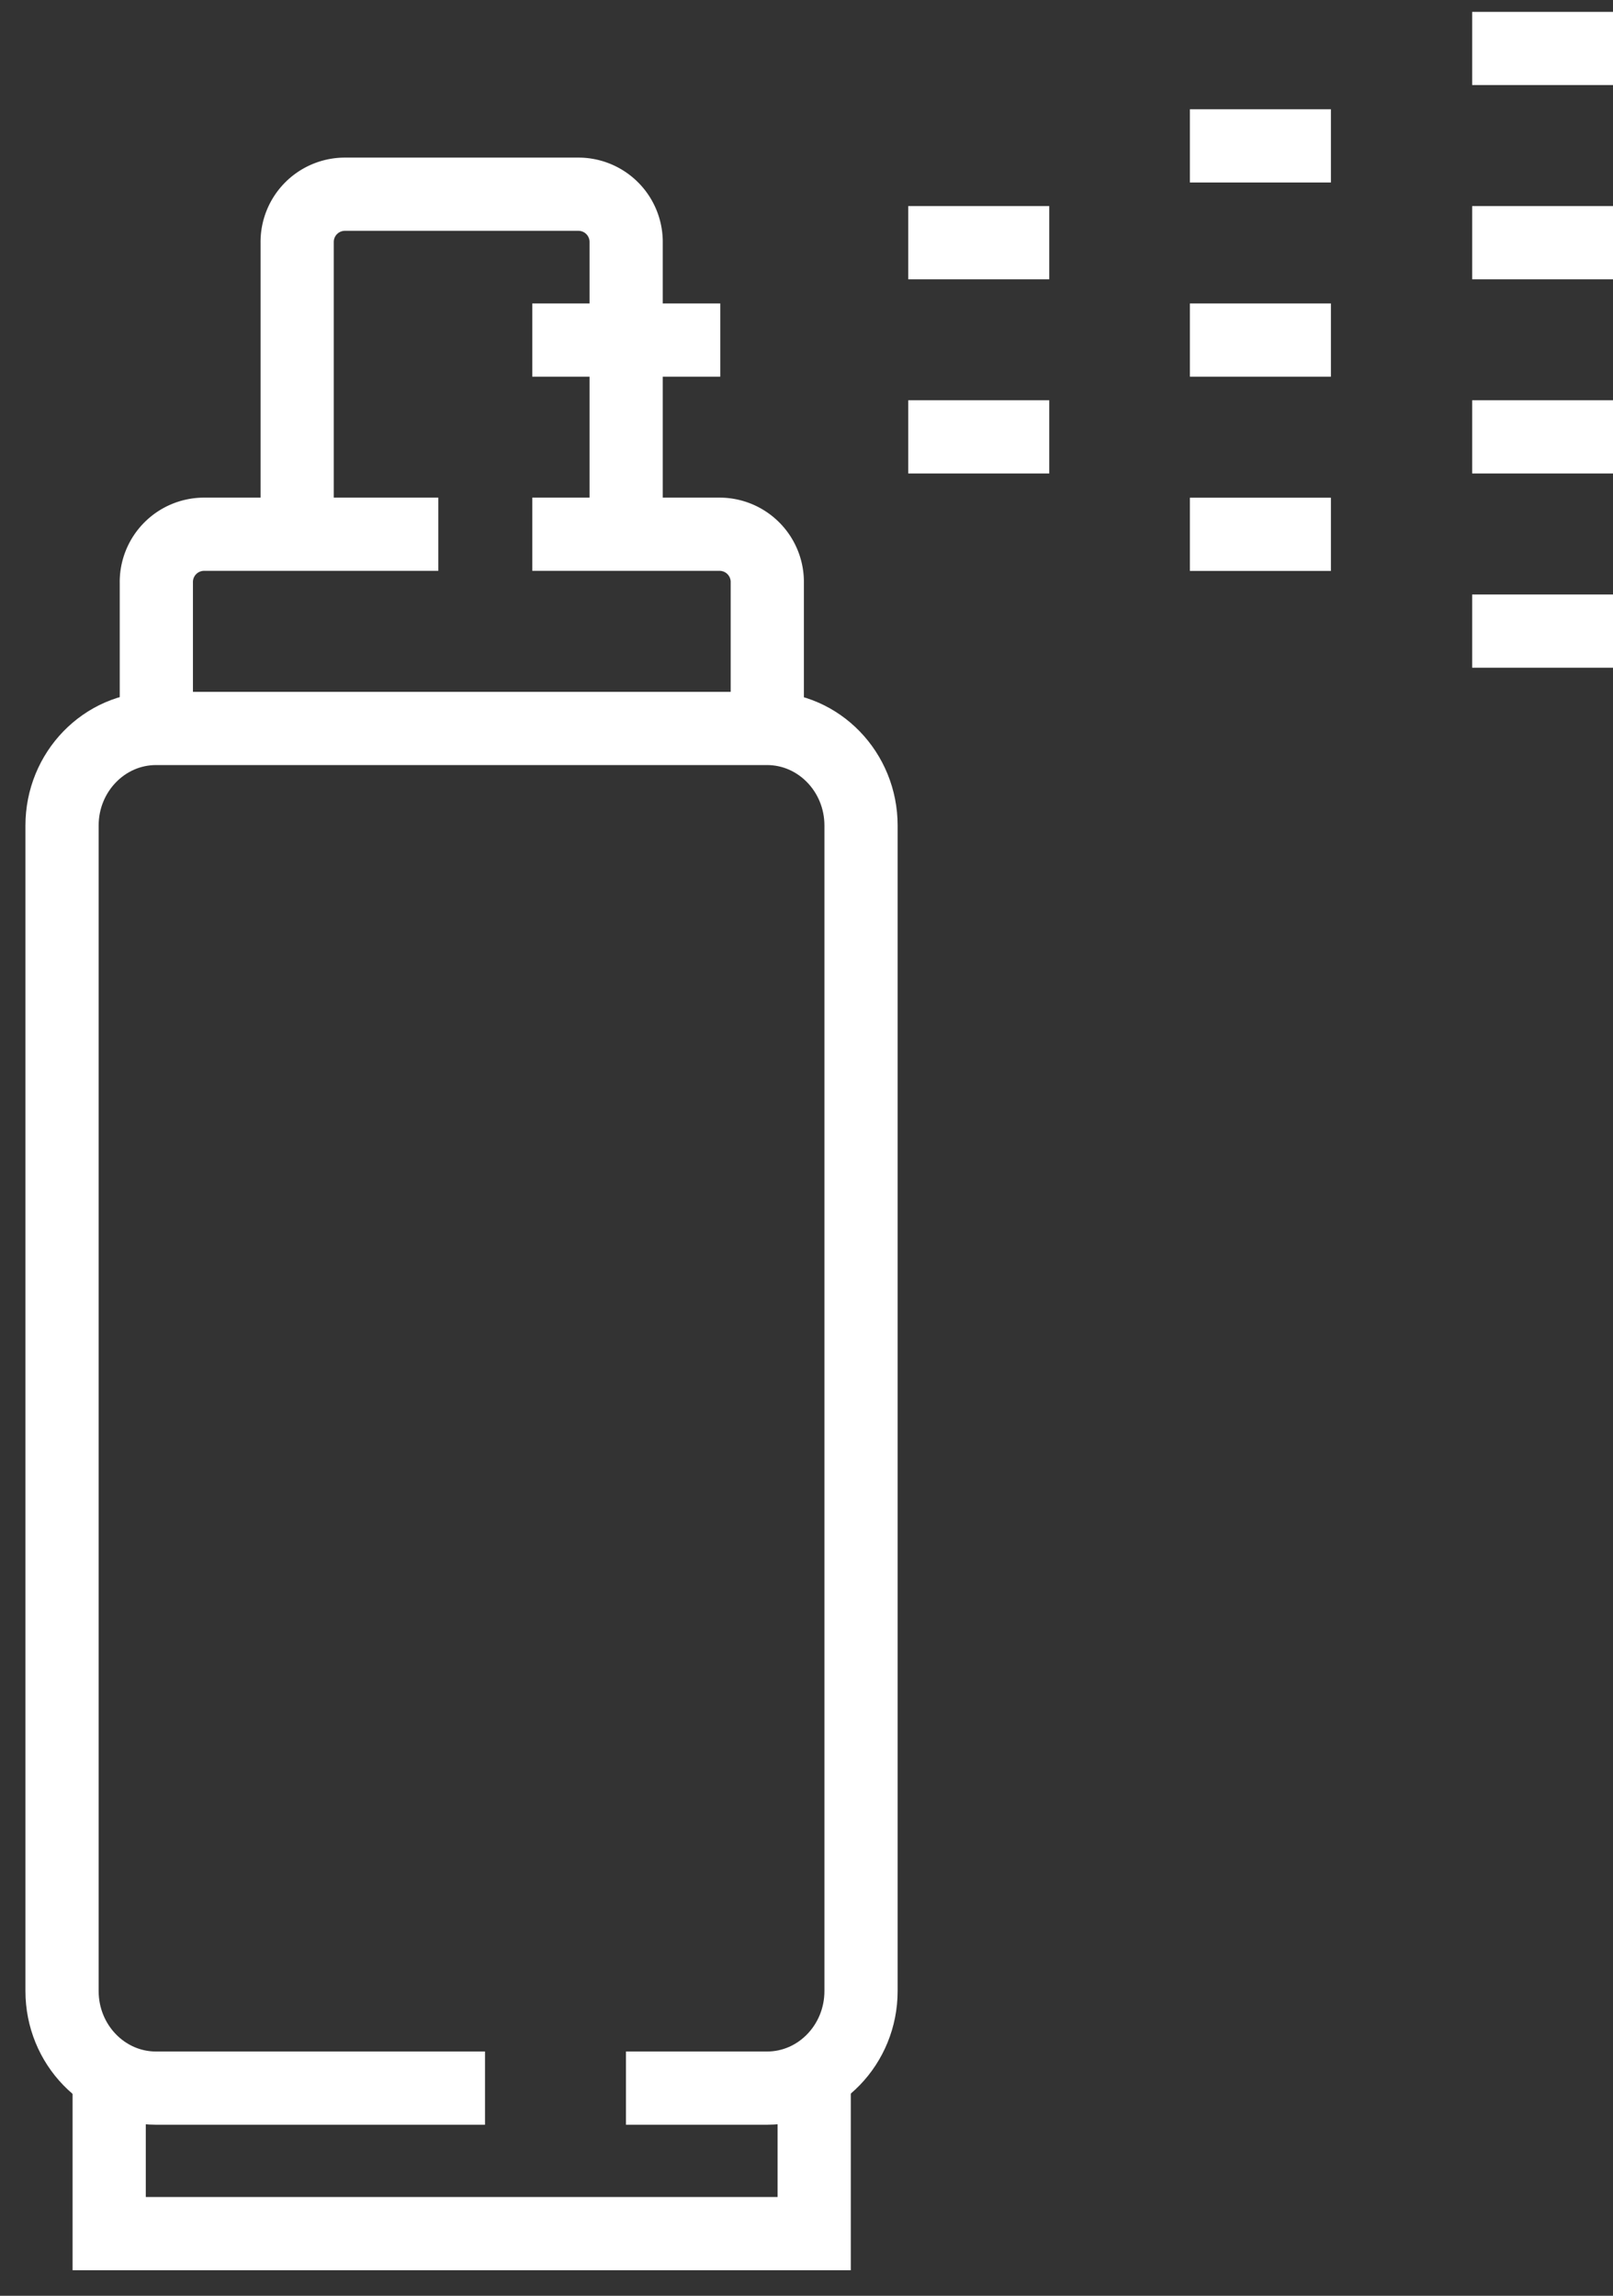
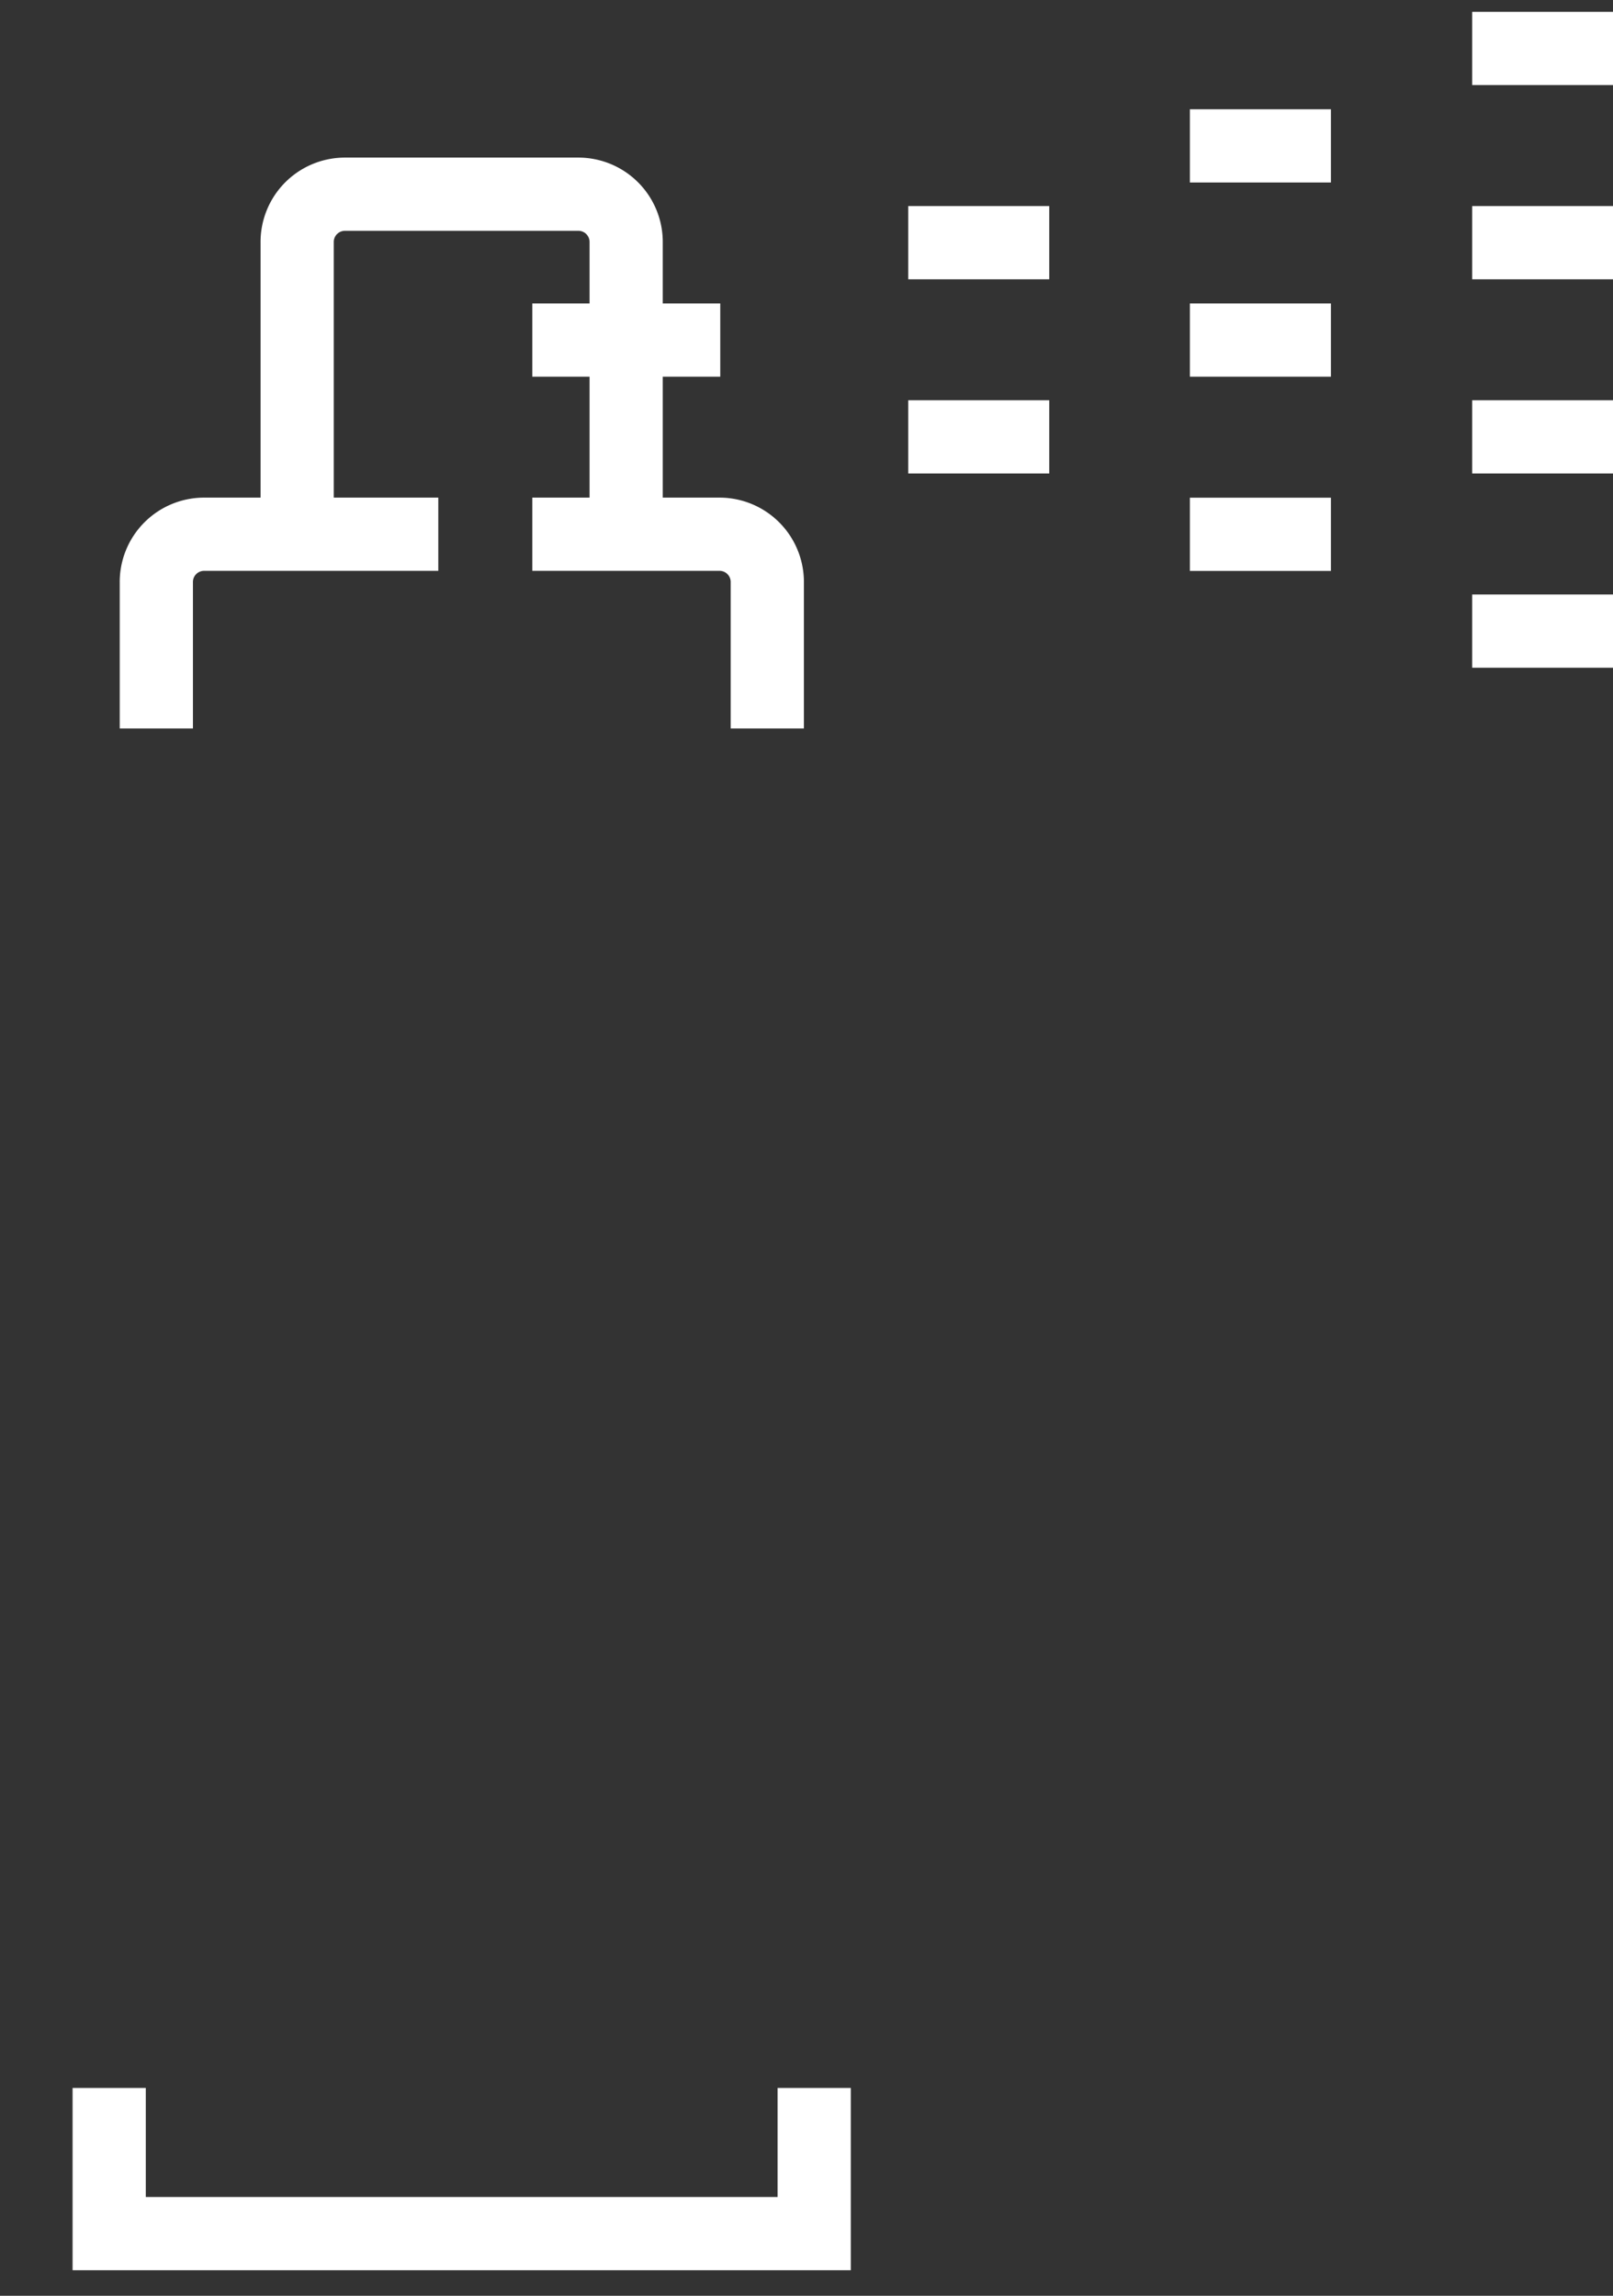
<svg xmlns="http://www.w3.org/2000/svg" viewBox="0 0 26 37" height="37" width="26">
  <rect x="0" y="0" width="26" height="37" fill="#333333" stroke="none" />
  <path d="M1.76 33.65v2.348h11.364V33.65M8.58 8.61h3.03a.77.77 0 0 1 .758.783v2.347M2.52 11.74V9.393a.77.77 0 0 1 .758-.783h3.787M4.79 8.608V3.913a.77.77 0 0 1 .758-.783h3.787a.77.77 0 0 1 .758.783v4.695M8.58 5.481h3.03" stroke-width="1.18" stroke-miterlimit="50" stroke="#fff" fill="none" />
  <path d="M14.64 3.911h2.273M14.64 7.041h2.273M19.18 5.481h2.273M19.18 2.351h2.273M19.18 8.611h2.273M23.73 10.171h2.273M23.73 7.041h2.273M23.73 3.911h2.273M23.73.781h2.273" stroke-width="1.18" stroke-miterlimit="50" stroke-linejoin="round" stroke="#fff" fill="none" />
-   <path d="M10.09 33.653h2.274c.836 0 1.515-.701 1.515-1.565V13.305c0-.864-.679-1.565-1.515-1.565H2.515C1.68 11.74 1 12.441 1 13.305v18.783c0 .864.679 1.565 1.515 1.565h5.303" stroke-width="1.18" stroke-miterlimit="50" stroke="#fff" fill="none" />
</svg>